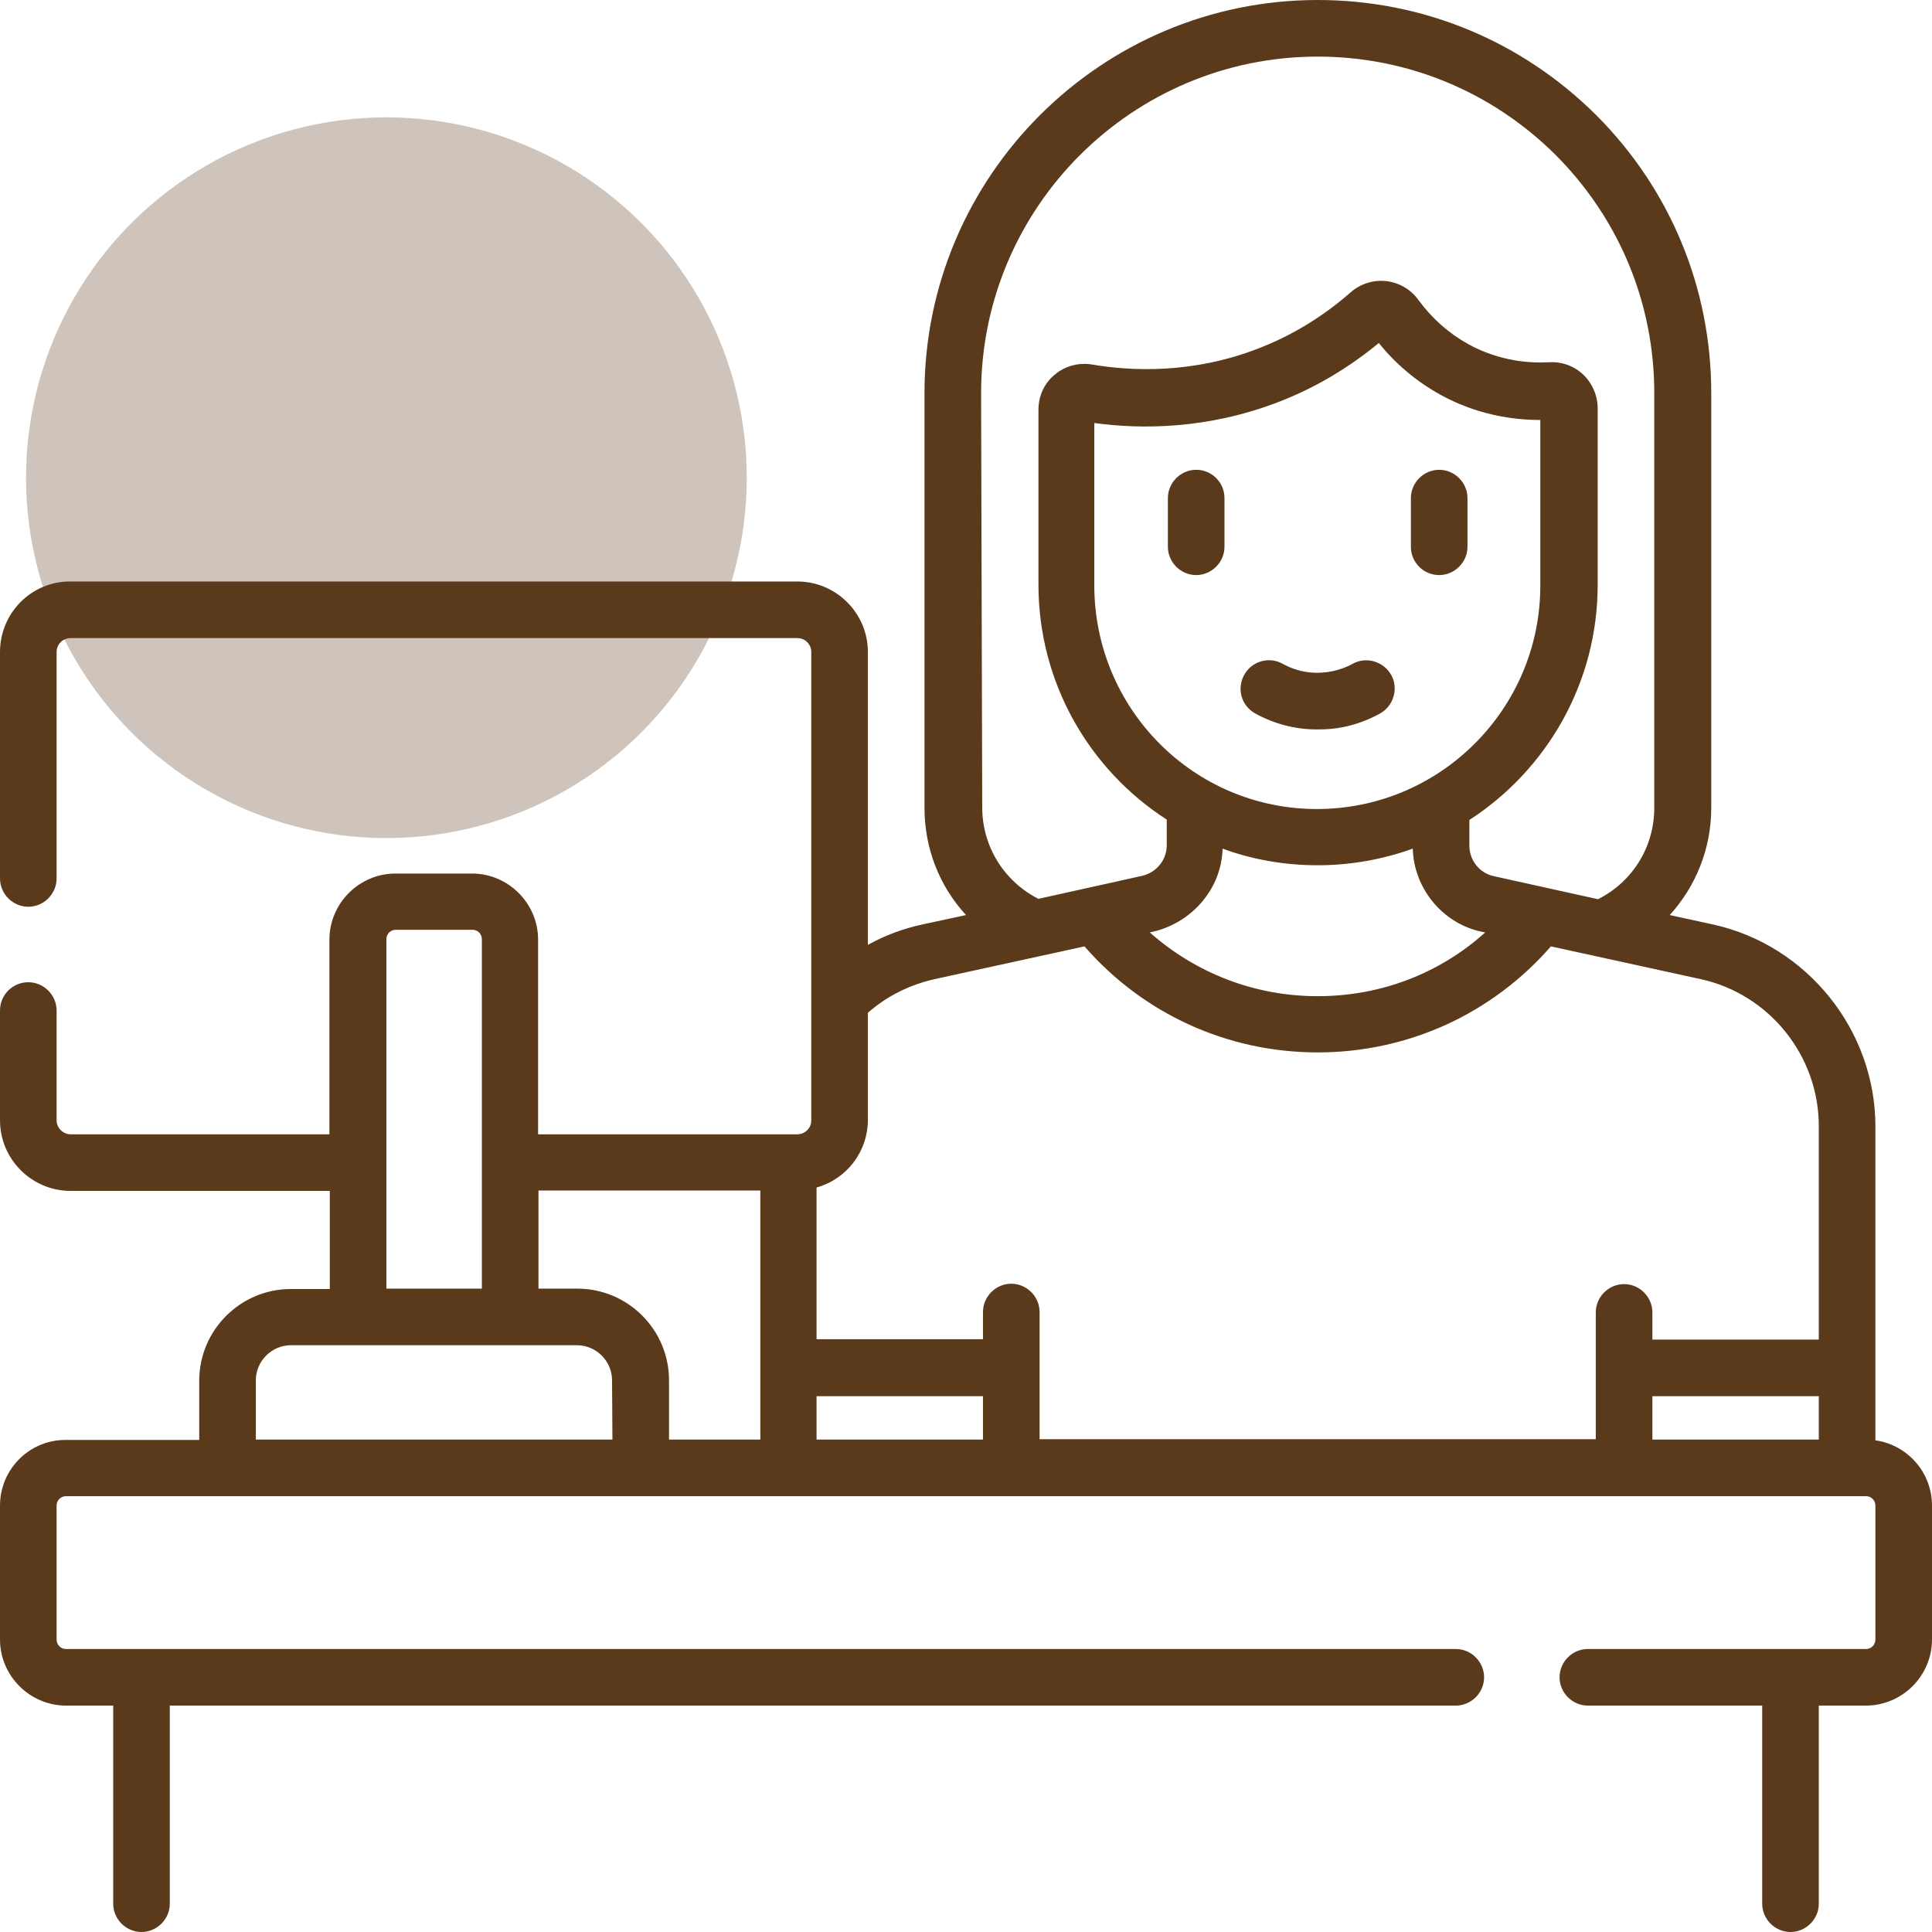
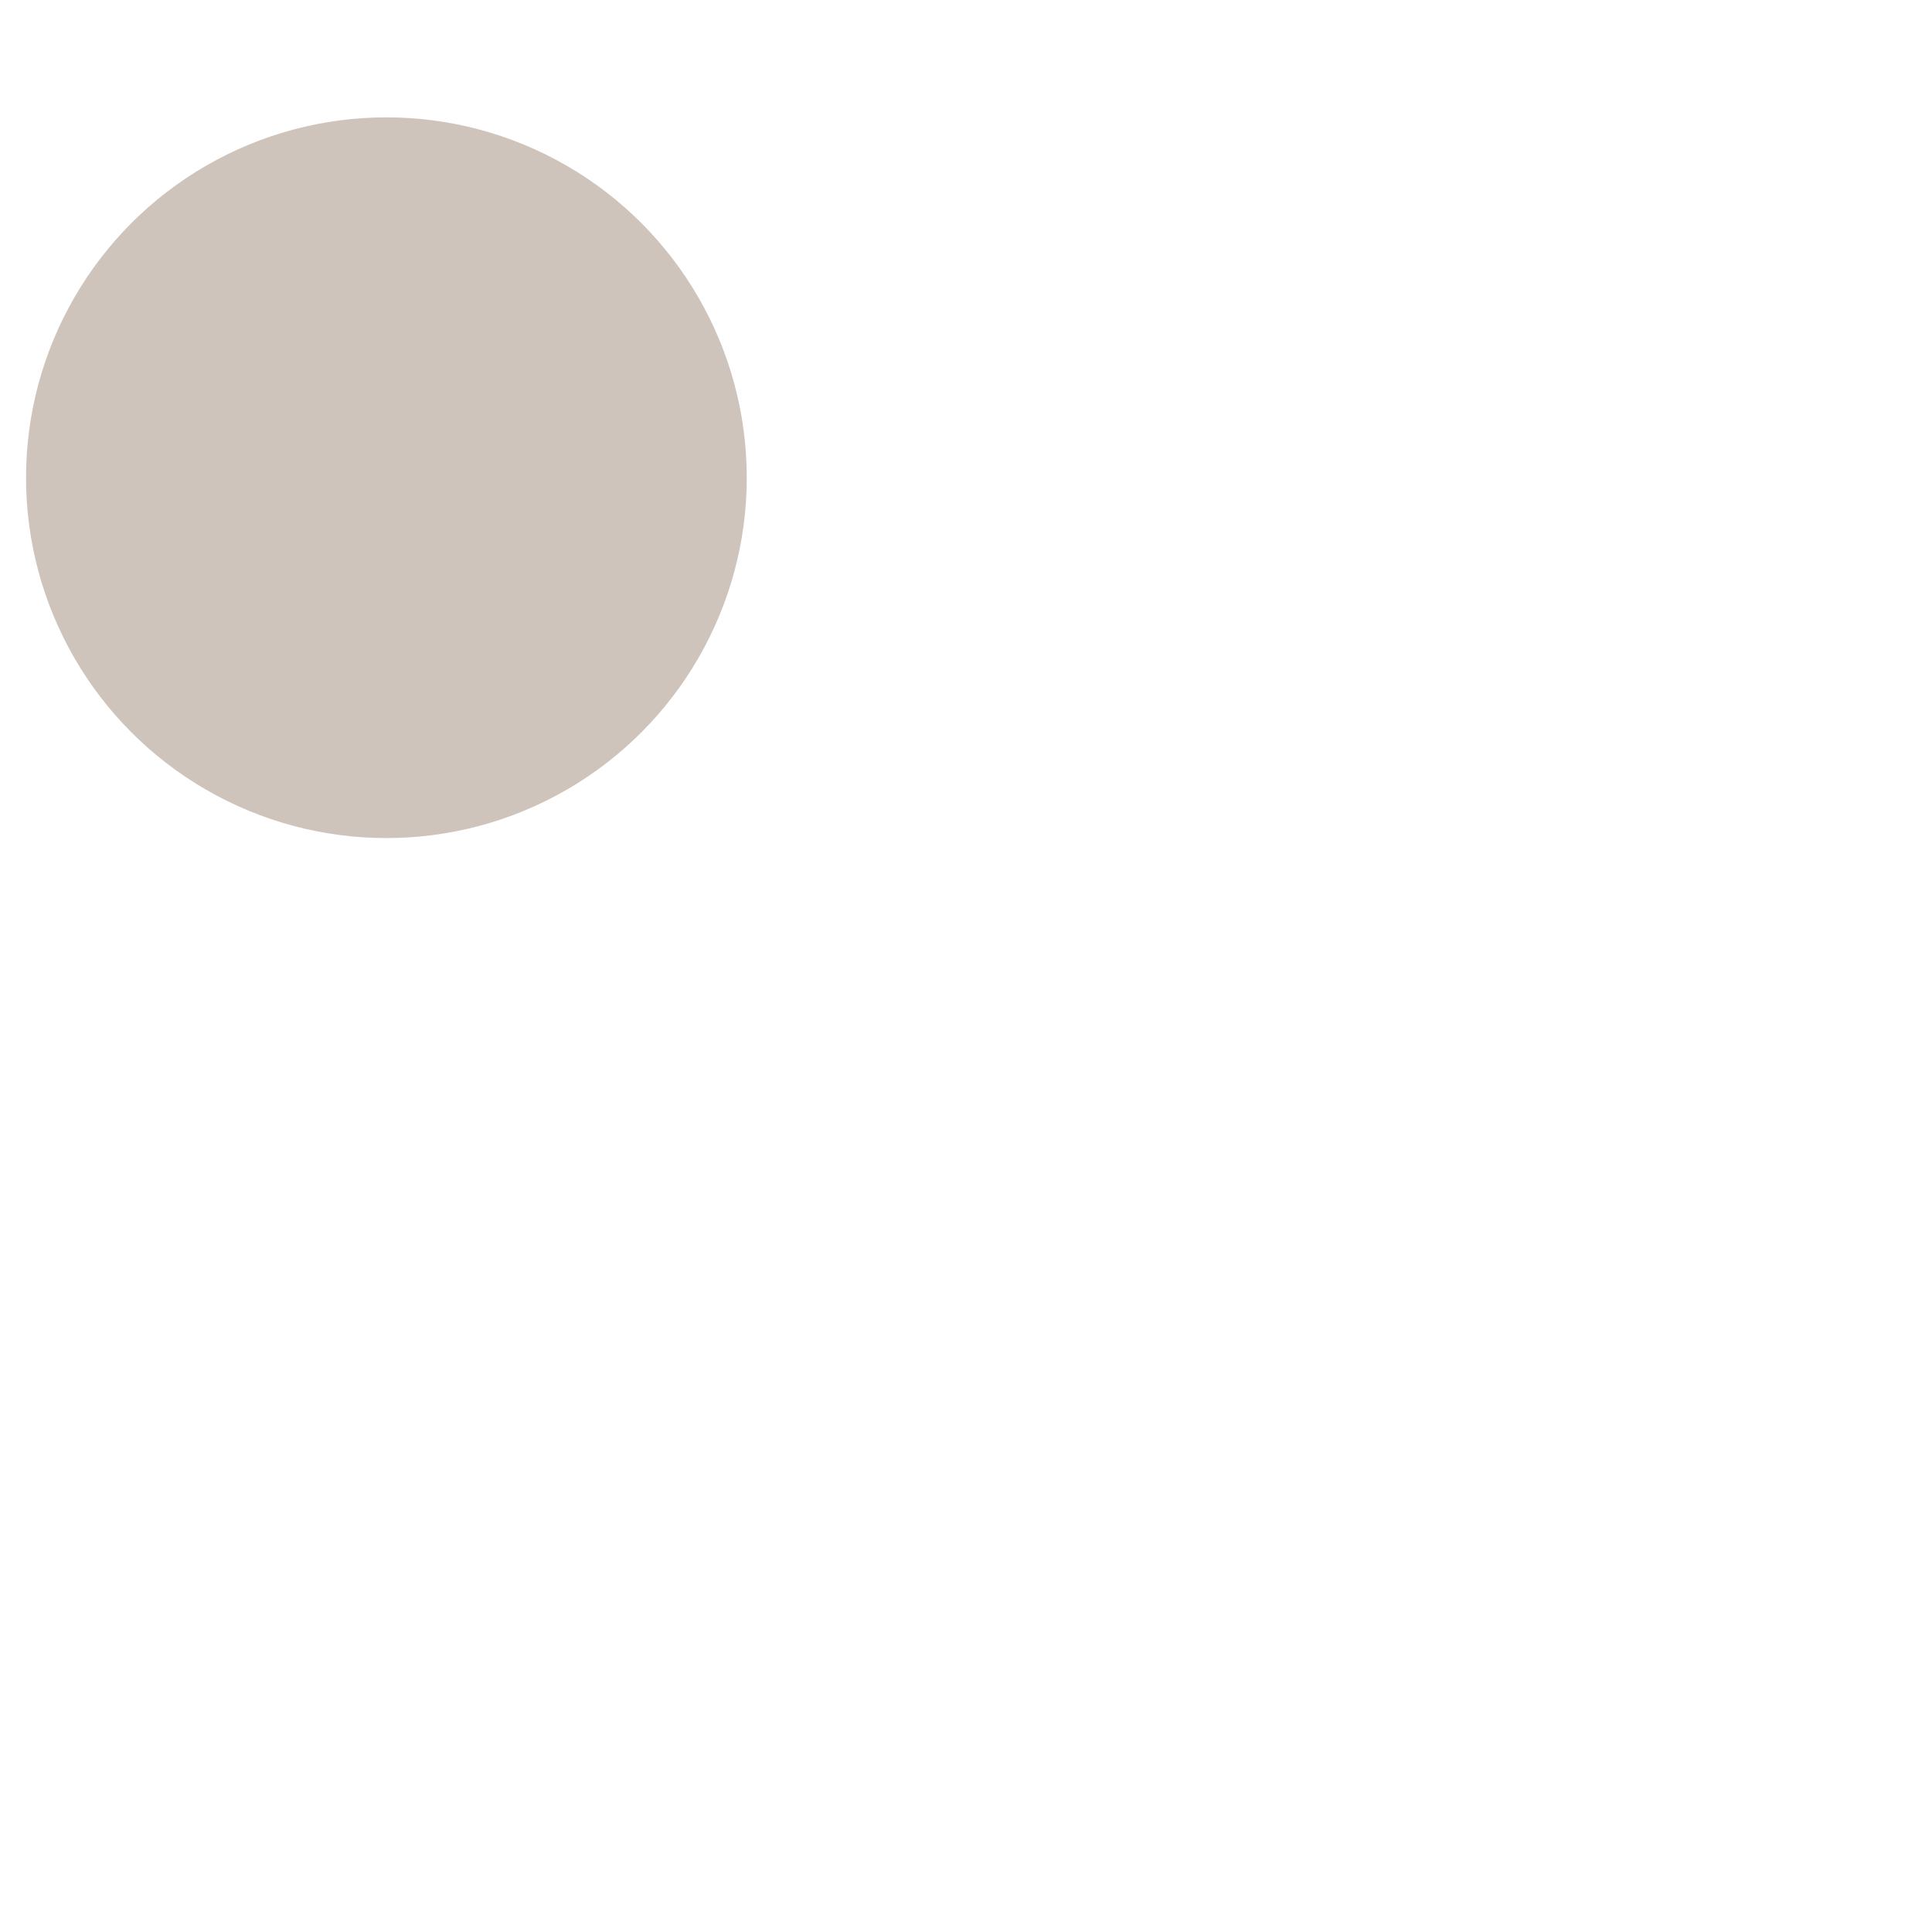
<svg xmlns="http://www.w3.org/2000/svg" version="1.1" id="Layer_1" x="0px" y="0px" viewBox="0 0 512 512" style="enable-background:new 0 0 512 512;" xml:space="preserve">
  <style type="text/css">
	.st0{opacity:0.3;fill:#5A3A1B;}
	.st1{fill:#5A3A1B;}
</style>
  <circle class="st0" cx="102.4" cy="126.6" r="95.5" />
  <g>
-     <path class="st1" d="M381.4,152.4c4.1,0,7.5-3.4,7.5-7.5V132c0-4.1-3.4-7.5-7.5-7.5s-7.5,3.4-7.5,7.5v12.9   C373.9,149,377.2,152.4,381.4,152.4z M317,124.5c-4.1,0-7.5,3.4-7.5,7.5v12.9c0,4.1,3.4,7.5,7.5,7.5s7.5-3.4,7.5-7.5V132   C324.5,127.9,321.2,124.5,317,124.5z M497,381.7v-83.2c0-25.5-18.1-48-43-53.5l-11.5-2.5c6.9-7.6,11-17.6,11-28.4V104.2   c0-27.8-10.8-54-30.5-73.7C403.2,10.8,377,0,349.2,0C291.8,0,245,46.7,245,104.2v109.9c0,10.8,4,20.8,11,28.4l-11.6,2.5   c-5.1,1.1-9.9,2.9-14.4,5.4v-77.6c0-10.3-8.4-18.7-18.7-18.7H18.7C8.4,154,0,162.4,0,172.8v60c0,4.1,3.4,7.5,7.5,7.5   s7.5-3.4,7.5-7.5v-60c0-2.1,1.7-3.7,3.7-3.7h192.6c2.1,0,3.7,1.7,3.7,3.7v124.1c0,2.1-1.7,3.7-3.7,3.7h-68.7v-51.6   c0-9.6-7.9-17.5-17.5-17.5h-20.3c-9.6,0-17.5,7.9-17.5,17.5v51.6H18.7c-2,0-3.7-1.7-3.7-3.7v-29.1c0-4.1-3.4-7.5-7.5-7.5   S0,263.6,0,267.8v29.1c0,10.3,8.4,18.7,18.7,18.7h68.7v26H77.1c-13.4,0-24.3,10.9-24.3,24.3v15.7H17.5C7.9,381.5,0,389.3,0,399   v35.5c0,9.6,7.9,17.5,17.5,17.5H30v52.5c0,4.1,3.4,7.5,7.5,7.5s7.5-3.4,7.5-7.5V452h340.8c4.1,0,7.5-3.4,7.5-7.5s-3.4-7.5-7.5-7.5   H17.5c-1.4,0-2.5-1.1-2.5-2.5V399c0-1.4,1.1-2.5,2.5-2.5h477c1.4,0,2.5,1.1,2.5,2.5v35.5c0,1.4-1.1,2.5-2.5,2.5h-73.7   c-4.1,0-7.5,3.4-7.5,7.5s3.4,7.5,7.5,7.5H467v52.5c0,4.1,3.4,7.5,7.5,7.5s7.5-3.4,7.5-7.5V452h12.5c9.6,0,17.5-7.9,17.5-17.5V399   C512,390.2,505.5,382.9,497,381.7L497,381.7z M102.4,308.1C102.4,308.1,102.4,308.1,102.4,308.1c0-0.1,0-0.1,0-0.1v-59.1   c0-1.4,1.1-2.5,2.5-2.5h20.3c1.4,0,2.5,1.1,2.5,2.5v92.6h-25.3V308.1z M162.3,381.5H67.8v-15.7c0-5.1,4.2-9.3,9.3-9.3h75.8   c5.1,0,9.3,4.2,9.3,9.3L162.3,381.5L162.3,381.5z M201.4,381.5h-24.1v-15.7c0-13.4-10.9-24.3-24.3-24.3h-10.3v-26h58.8V381.5z    M260,104.2C260,55,300,15,349.2,15c23.8,0,46.2,9.3,63.1,26.1c16.8,16.9,26.1,39.2,26.1,63.1v109.9c0,10.4-5.8,19.6-14.9,24.2   l-27.6-6.1c-3.8-0.8-6.5-4.2-6.5-8.1v-6.8c20.4-13.2,34-36.2,34-62.3v-46.8c0-3.3-1.4-6.6-3.8-8.9c-2.4-2.3-5.7-3.5-9-3.3   c-5.3,0.3-13.3-0.3-21.5-4.8c-5.2-2.9-9.6-6.8-13.2-11.7c-2-2.8-5.1-4.6-8.5-5c-3.4-0.4-6.9,0.7-9.5,3   c-7.3,6.4-15.5,11.4-24.3,14.8c-17.4,6.8-33.7,6.1-44.2,4.3c-3.5-0.6-7.2,0.4-9.9,2.7c-2.8,2.3-4.3,5.7-4.3,9.3v46.3   c0,26.1,13.5,49.1,34,62.3v6.8c0,3.9-2.7,7.2-6.5,8.1l-27.5,6.1c-9.1-4.6-14.9-13.9-14.9-24.2L260,104.2z M324,224.9   c7.9,2.9,16.4,4.4,25.2,4.4c8.9,0,17.4-1.6,25.2-4.4c0.3,10.9,8.4,20.4,19.2,22.2C381.5,258,365.9,264,349.2,264   c-16.7,0-32.3-6.1-44.5-16.9C315.4,245,323.7,235.9,324,224.9z M290,155.1v-43c12.4,1.7,30,1.7,48.9-5.6c9.6-3.7,18.5-9,26.5-15.6   c4.5,5.6,10,10.2,16.3,13.7c9.8,5.4,19.4,6.7,26.5,6.7h0v43.9c0,32.6-26.5,59.2-59.2,59.2S290,187.8,290,155.1L290,155.1z    M260.5,381.5h-44.1V370h44.1V381.5z M482,381.5h-44.1V370H482V381.5z M482,355h-44.1v-7.2c0-4.1-3.4-7.5-7.5-7.5s-7.5,3.4-7.5,7.5   v14.6c0,0,0,0,0,0s0,0,0,0v19H275.5v-33.7c0-4.1-3.4-7.5-7.5-7.5s-7.5,3.4-7.5,7.5v7.2h-44.1v-40.2c7.9-2.2,13.6-9.4,13.6-18v-28.3   c5-4.4,11-7.4,17.6-8.9l39.8-8.7c15.6,17.9,37.9,28.1,61.8,28.1c23.9,0,46.2-10.2,61.8-28.1l39.8,8.7c18.1,4,31.2,20.3,31.2,38.9   L482,355z M365.7,189.1c3.6-2,5-6.6,3-10.2c-2-3.6-6.6-5-10.2-3c-2,1.1-5.3,2.4-9.5,2.4c-4,0-7.1-1.3-9.1-2.4   c-3.6-2-8.2-0.7-10.2,3s-0.7,8.2,3,10.2c4.9,2.7,10.5,4.2,16.1,4.2c0.1,0,0.2,0,0.4,0C356.4,193.4,362.1,191.1,365.7,189.1   L365.7,189.1z" />
-   </g>
+     </g>
</svg>